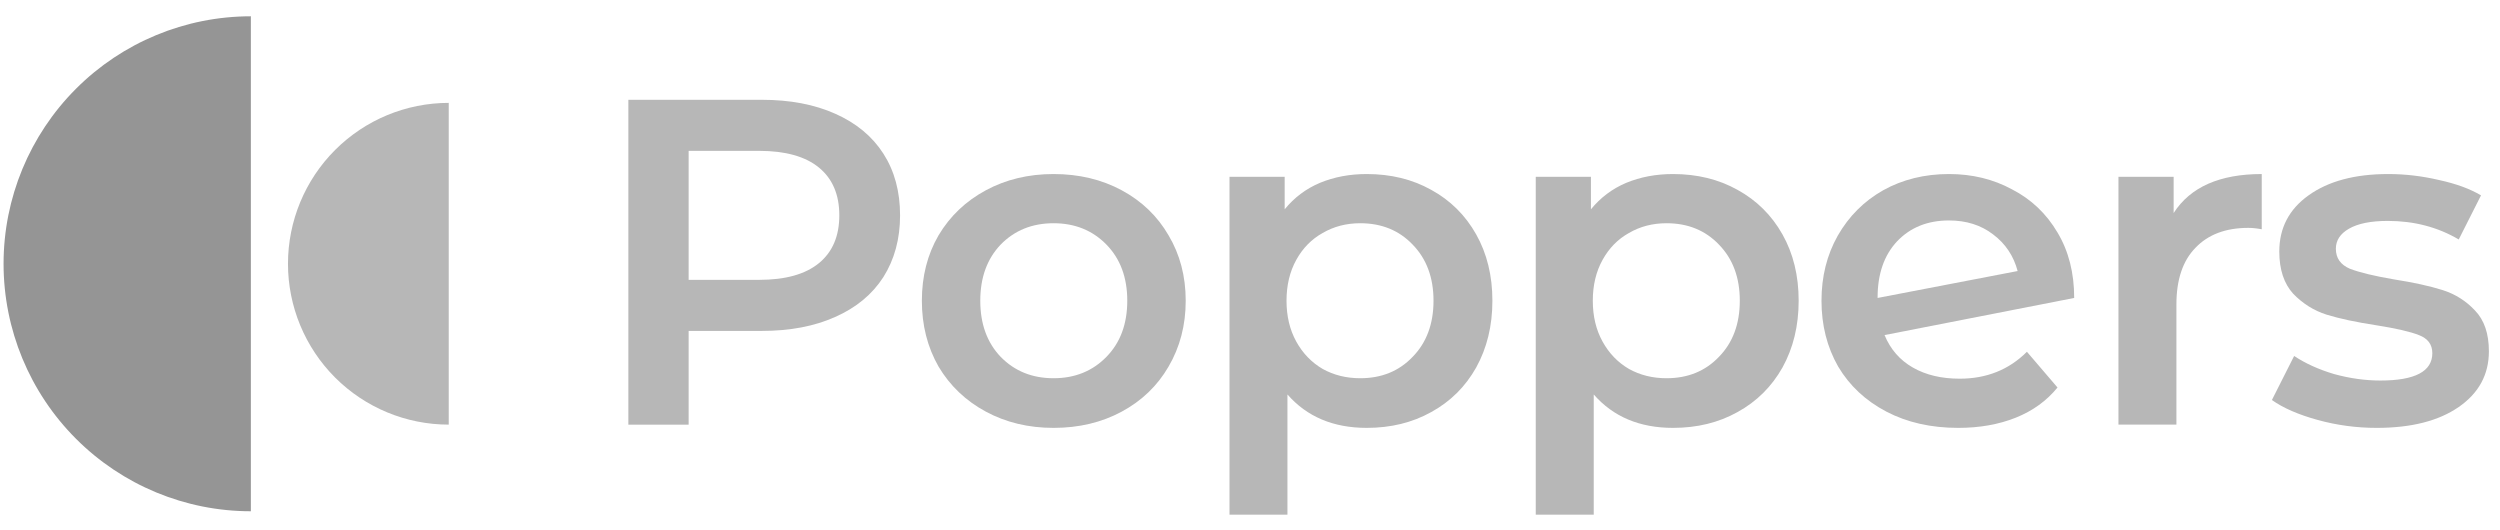
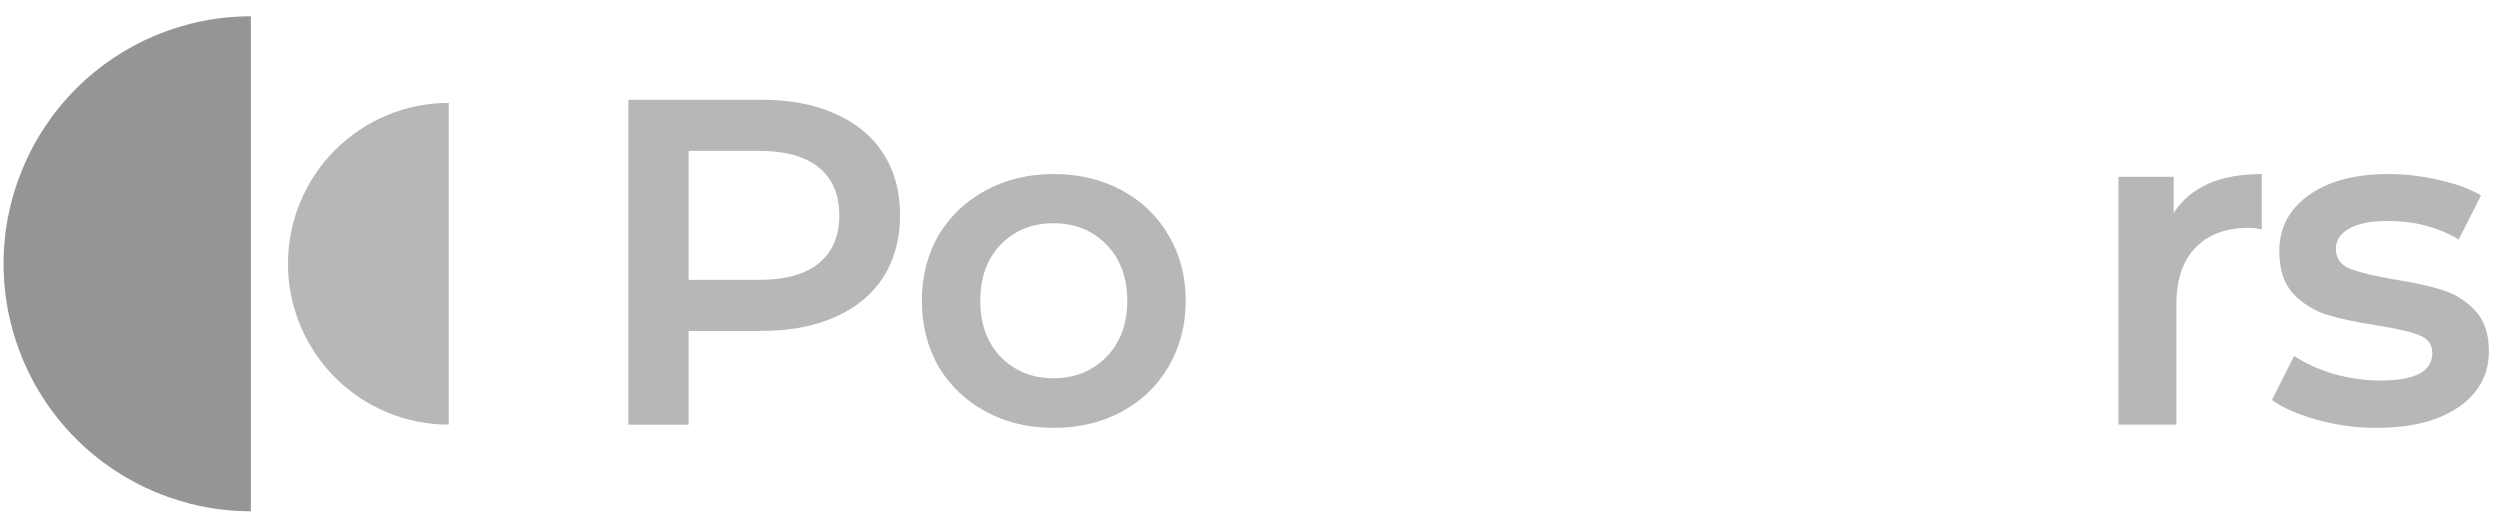
<svg xmlns="http://www.w3.org/2000/svg" width="99" height="21" viewBox="0 0 99 21" fill="none">
  <path d="M30.171 3.952C31.285 3.952 32.252 4.136 33.072 4.503C33.904 4.871 34.541 5.398 34.982 6.084C35.422 6.77 35.643 7.585 35.643 8.528C35.643 9.459 35.422 10.274 34.982 10.972C34.541 11.658 33.904 12.185 33.072 12.552C32.252 12.92 31.285 13.104 30.171 13.104H27.27V16.816H24.883V3.952H30.171ZM30.061 11.082C31.101 11.082 31.891 10.862 32.429 10.421C32.968 9.98 33.237 9.349 33.237 8.528C33.237 7.707 32.968 7.076 32.429 6.635C31.891 6.194 31.101 5.974 30.061 5.974H27.27V11.082H30.061Z" fill="#B7B7B7" />
  <path d="M41.721 16.944C40.729 16.944 39.836 16.73 39.04 16.301C38.244 15.872 37.62 15.278 37.167 14.518C36.726 13.746 36.506 12.877 36.506 11.909C36.506 10.941 36.726 10.077 37.167 9.318C37.62 8.558 38.244 7.964 39.04 7.535C39.836 7.106 40.729 6.892 41.721 6.892C42.724 6.892 43.624 7.106 44.42 7.535C45.215 7.964 45.834 8.558 46.274 9.318C46.727 10.077 46.954 10.941 46.954 11.909C46.954 12.877 46.727 13.746 46.274 14.518C45.834 15.278 45.215 15.872 44.42 16.301C43.624 16.73 42.724 16.944 41.721 16.944ZM41.721 14.978C42.565 14.978 43.263 14.696 43.814 14.132C44.365 13.569 44.64 12.828 44.64 11.909C44.64 10.99 44.365 10.249 43.814 9.685C43.263 9.122 42.565 8.84 41.721 8.84C40.876 8.84 40.178 9.122 39.627 9.685C39.089 10.249 38.819 10.99 38.819 11.909C38.819 12.828 39.089 13.569 39.627 14.132C40.178 14.696 40.876 14.978 41.721 14.978Z" fill="#B7B7B7" />
-   <path d="M54.123 6.892C55.077 6.892 55.928 7.1 56.675 7.517C57.434 7.933 58.028 8.521 58.456 9.281C58.884 10.04 59.099 10.916 59.099 11.909C59.099 12.901 58.884 13.783 58.456 14.555C58.028 15.315 57.434 15.903 56.675 16.319C55.928 16.736 55.077 16.944 54.123 16.944C52.8 16.944 51.754 16.503 50.983 15.621V20.38H48.688V7.002H50.873V8.289C51.252 7.823 51.717 7.474 52.268 7.241C52.831 7.008 53.449 6.892 54.123 6.892ZM53.865 14.978C54.71 14.978 55.402 14.696 55.94 14.132C56.491 13.569 56.767 12.828 56.767 11.909C56.767 10.99 56.491 10.249 55.94 9.685C55.402 9.122 54.71 8.84 53.865 8.84C53.315 8.84 52.819 8.969 52.378 9.226C51.938 9.471 51.589 9.826 51.332 10.292C51.075 10.757 50.946 11.296 50.946 11.909C50.946 12.521 51.075 13.06 51.332 13.526C51.589 13.991 51.938 14.353 52.378 14.61C52.819 14.855 53.315 14.978 53.865 14.978Z" fill="#B7B7B7" />
-   <path d="M66.251 6.892C67.206 6.892 68.057 7.1 68.804 7.517C69.562 7.933 70.156 8.521 70.585 9.281C71.013 10.04 71.227 10.916 71.227 11.909C71.227 12.901 71.013 13.783 70.585 14.555C70.156 15.315 69.562 15.903 68.804 16.319C68.057 16.736 67.206 16.944 66.251 16.944C64.929 16.944 63.883 16.503 63.112 15.621V20.38H60.816V7.002H63.001V8.289C63.381 7.823 63.846 7.474 64.397 7.241C64.96 7.008 65.578 6.892 66.251 6.892ZM65.994 14.978C66.839 14.978 67.531 14.696 68.069 14.132C68.62 13.569 68.896 12.828 68.896 11.909C68.896 10.99 68.62 10.249 68.069 9.685C67.531 9.122 66.839 8.84 65.994 8.84C65.444 8.84 64.948 8.969 64.507 9.226C64.066 9.471 63.718 9.826 63.461 10.292C63.203 10.757 63.075 11.296 63.075 11.909C63.075 12.521 63.203 13.06 63.461 13.526C63.718 13.991 64.066 14.353 64.507 14.61C64.948 14.855 65.444 14.978 65.994 14.978Z" fill="#B7B7B7" />
-   <path d="M77.603 14.996C78.668 14.996 79.555 14.641 80.266 13.93L81.477 15.345C81.049 15.872 80.498 16.27 79.825 16.54C79.151 16.809 78.392 16.944 77.548 16.944C76.471 16.944 75.522 16.73 74.702 16.301C73.882 15.872 73.245 15.278 72.792 14.518C72.351 13.746 72.131 12.877 72.131 11.909C72.131 10.953 72.345 10.096 72.773 9.336C73.214 8.564 73.814 7.964 74.573 7.535C75.345 7.106 76.213 6.892 77.18 6.892C78.099 6.892 78.931 7.094 79.677 7.499C80.437 7.891 81.037 8.46 81.477 9.207C81.918 9.943 82.138 10.806 82.138 11.799L74.628 13.269C74.861 13.832 75.234 14.261 75.749 14.555C76.263 14.849 76.881 14.996 77.603 14.996ZM77.18 8.73C76.336 8.73 75.65 9.005 75.124 9.557C74.61 10.108 74.353 10.849 74.353 11.78V11.799L79.898 10.733C79.739 10.132 79.415 9.649 78.925 9.281C78.447 8.914 77.866 8.73 77.18 8.73Z" fill="#B7B7B7" />
  <path d="M86.076 8.436C86.737 7.407 87.9 6.892 89.565 6.892V9.079C89.368 9.042 89.191 9.024 89.032 9.024C88.138 9.024 87.441 9.287 86.939 9.814C86.437 10.328 86.186 11.076 86.186 12.056V16.815H83.891V7.002H86.076V8.436Z" fill="#B7B7B7" />
  <path d="M94.116 16.944C93.321 16.944 92.543 16.84 91.784 16.631C91.025 16.423 90.42 16.16 89.967 15.841L90.848 14.096C91.289 14.39 91.815 14.629 92.427 14.812C93.052 14.984 93.663 15.069 94.263 15.069C95.635 15.069 96.32 14.708 96.32 13.985C96.32 13.642 96.142 13.403 95.787 13.269C95.445 13.134 94.888 13.005 94.116 12.883C93.308 12.76 92.647 12.619 92.133 12.46C91.632 12.301 91.191 12.025 90.811 11.633C90.444 11.229 90.26 10.671 90.26 9.961C90.26 9.03 90.646 8.289 91.417 7.737C92.201 7.174 93.253 6.892 94.575 6.892C95.249 6.892 95.922 6.972 96.595 7.131C97.269 7.278 97.819 7.48 98.248 7.737L97.366 9.483C96.534 8.993 95.597 8.748 94.557 8.748C93.884 8.748 93.37 8.852 93.014 9.06C92.672 9.257 92.5 9.52 92.5 9.851C92.5 10.218 92.684 10.482 93.052 10.641C93.431 10.788 94.012 10.929 94.796 11.063C95.579 11.186 96.222 11.327 96.724 11.486C97.226 11.645 97.654 11.915 98.009 12.295C98.377 12.675 98.56 13.213 98.56 13.912C98.56 14.831 98.162 15.566 97.366 16.117C96.571 16.668 95.487 16.944 94.116 16.944Z" fill="#B7B7B7" />
  <path d="M9.934 0.645C7.336 0.645 4.845 1.677 3.009 3.515C1.172 5.353 0.141 7.846 0.141 10.445C0.141 13.044 1.172 15.537 3.009 17.375C4.845 19.213 7.336 20.246 9.934 20.246V10.445V0.645Z" fill="#959595" />
  <path d="M17.77 4.074C16.081 4.074 14.463 4.746 13.269 5.94C12.075 7.135 11.404 8.755 11.404 10.445C11.404 12.134 12.075 13.755 13.269 14.95C14.463 16.144 16.081 16.815 17.77 16.815V10.445V4.074Z" fill="#B7B7B7" />
</svg>